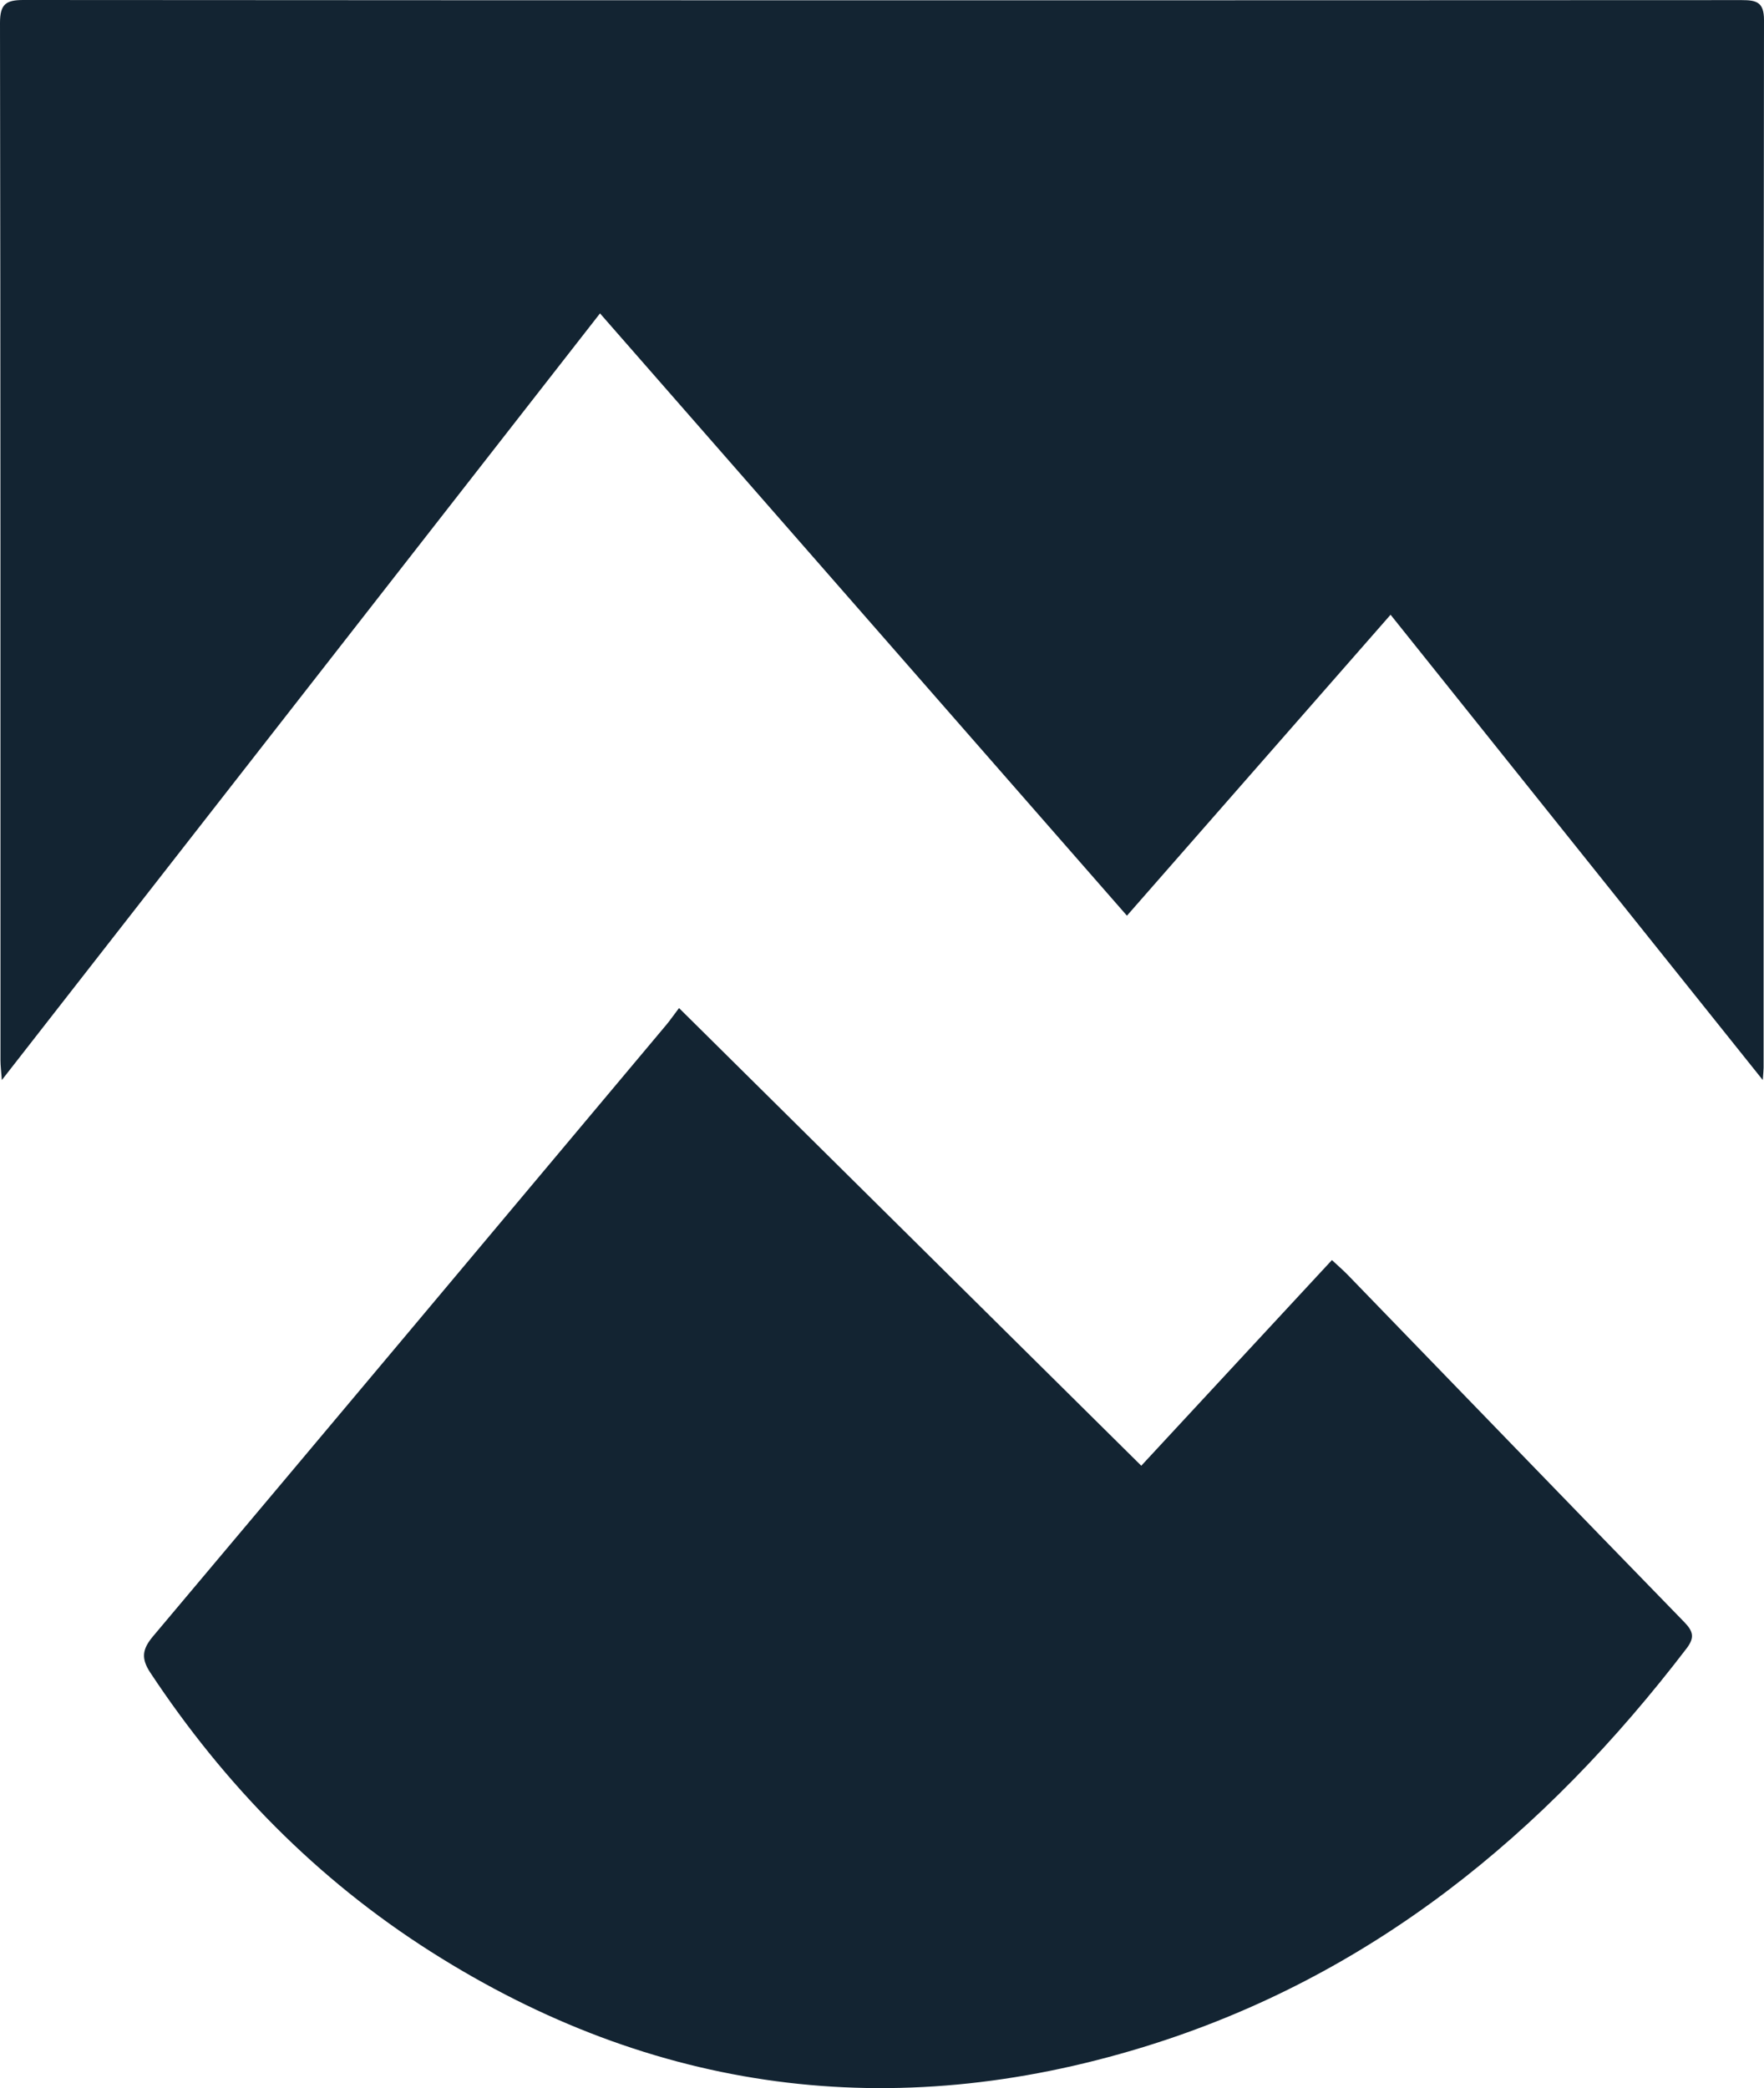
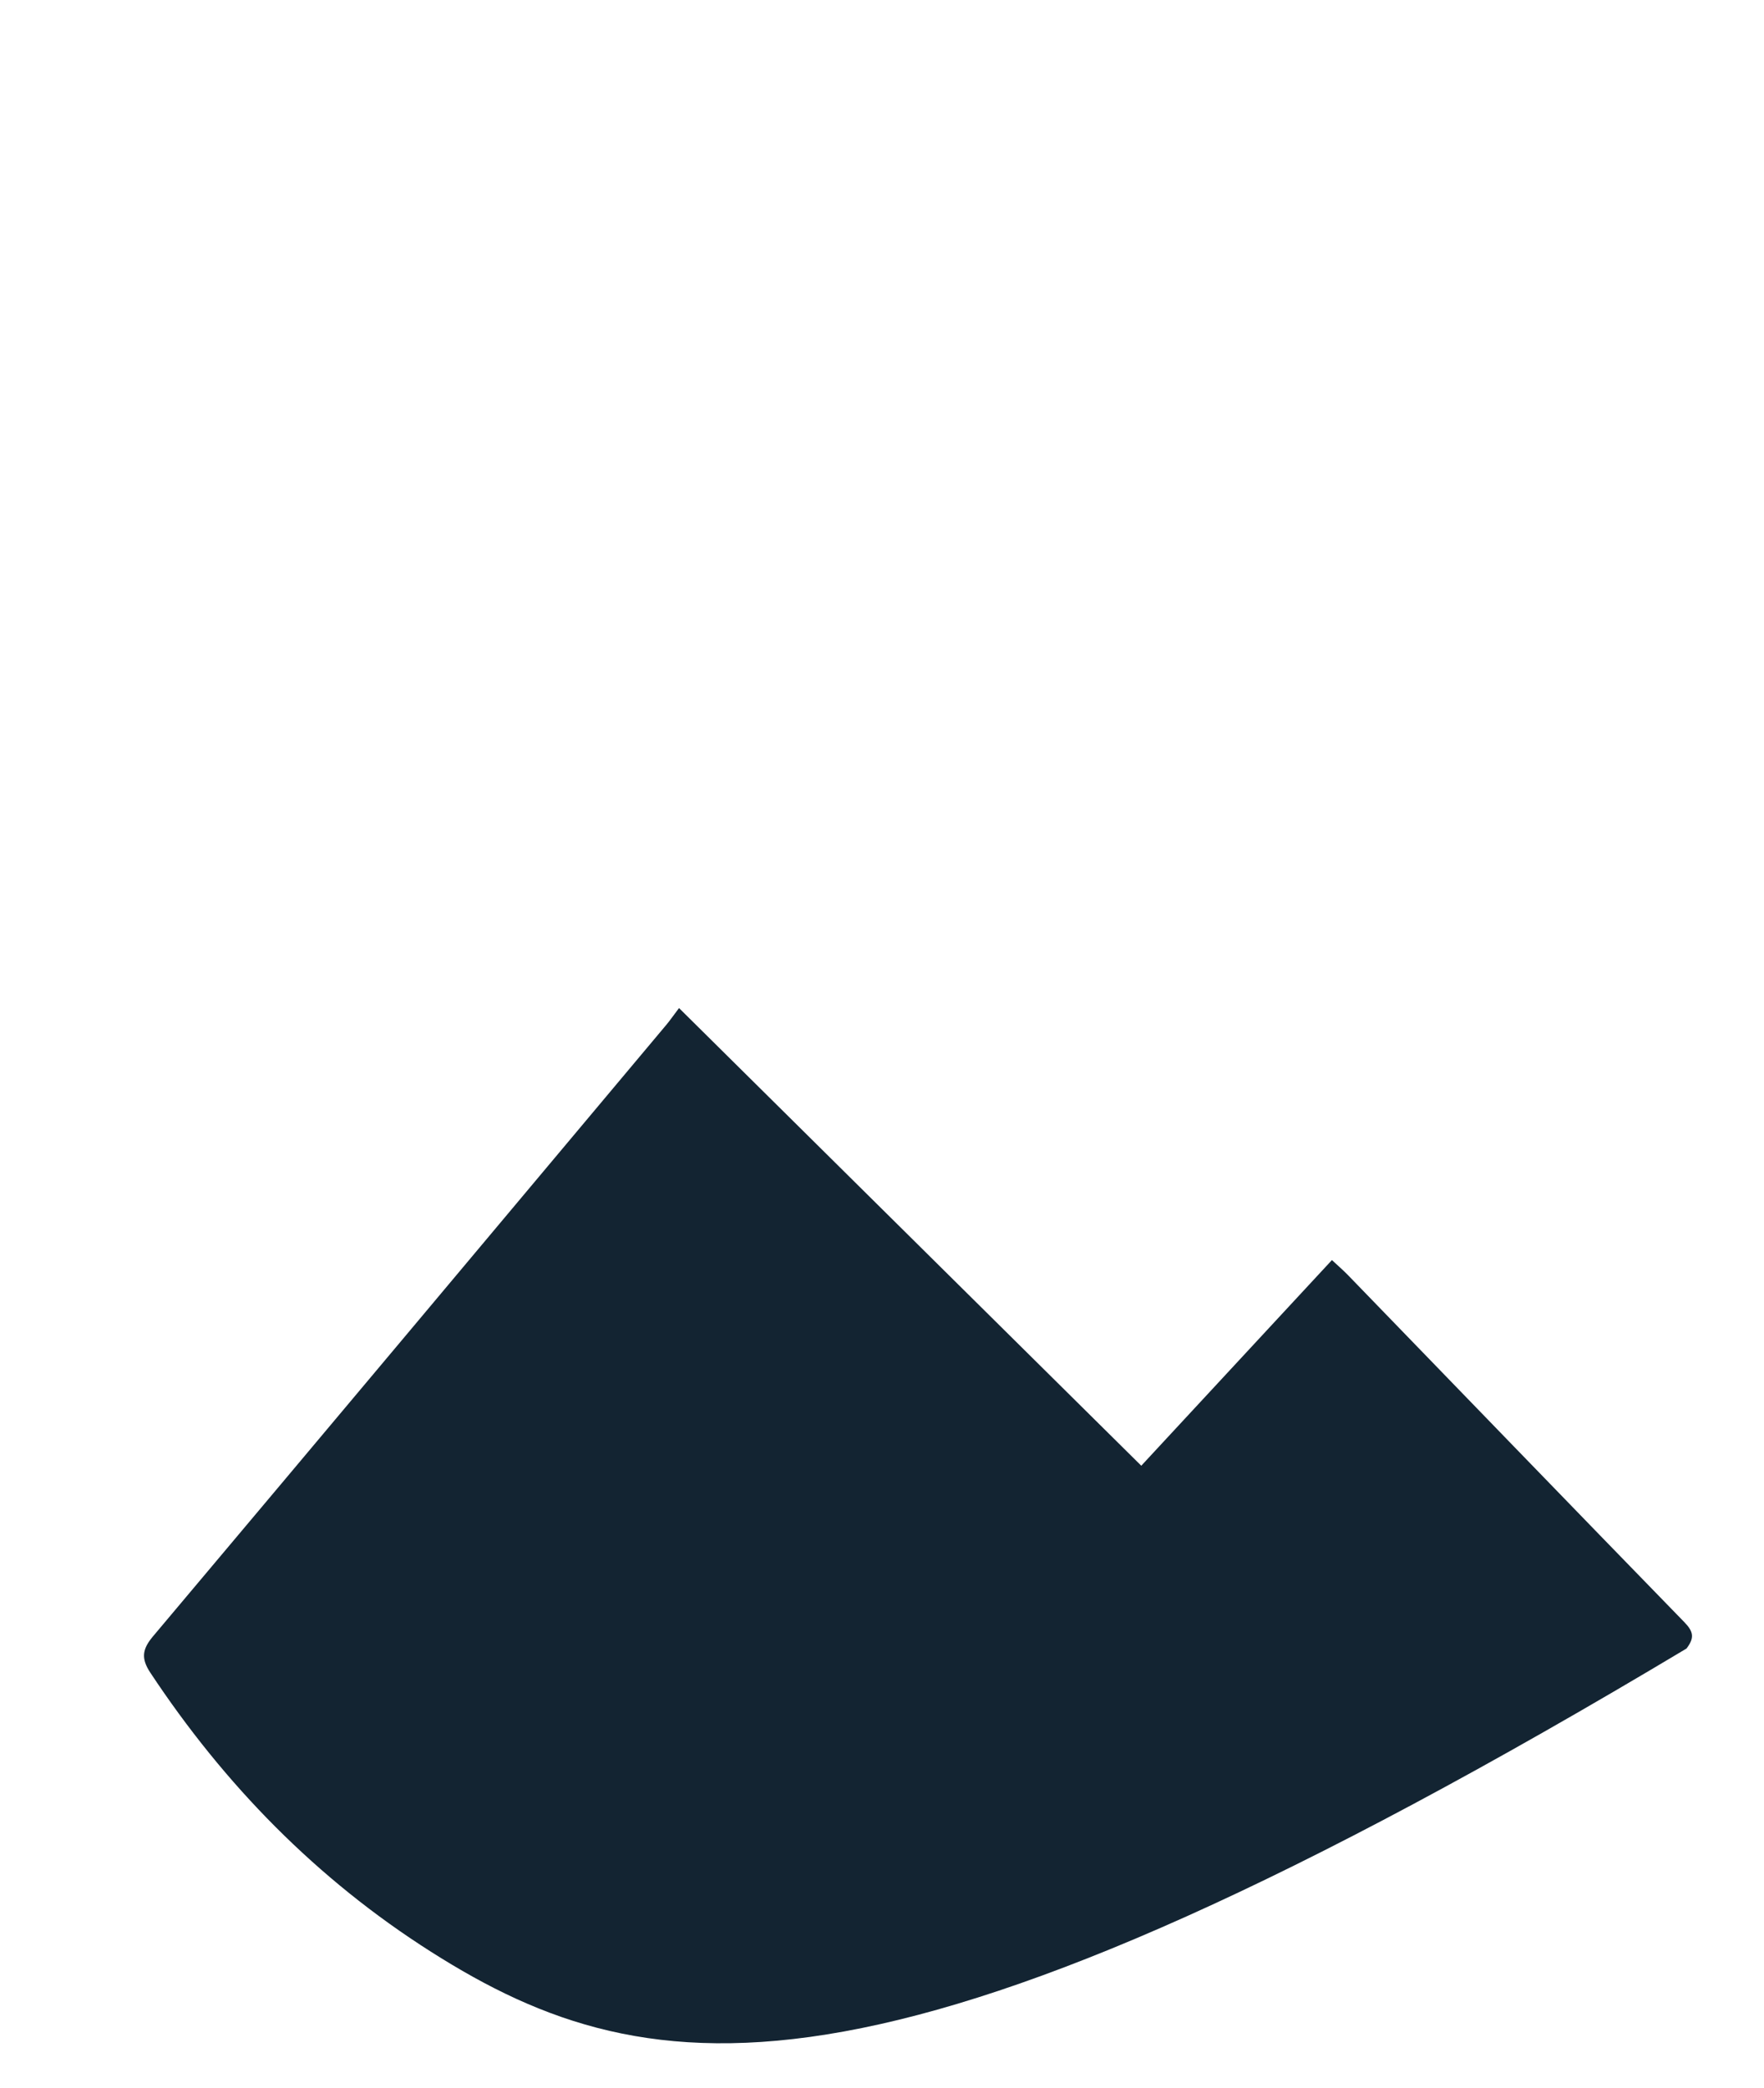
<svg xmlns="http://www.w3.org/2000/svg" width="49" height="58" viewBox="0 0 49 58" fill="none">
-   <path d="M48.966 29.999C45.493 25.657 42.094 21.409 38.627 17.075C36.169 19.881 33.76 22.632 31.304 25.434C26.423 19.855 21.58 14.32 16.667 8.705C11.121 15.814 5.62 22.862 0.051 30C0.034 29.753 0.013 29.605 0.013 29.457C0.012 19.85 0.016 10.242 0 0.636C0 0.112 0.166 0 0.654 0C16.562 0.011 32.471 0.01 48.379 0.003C48.791 0.003 49.001 0.058 49 0.558C48.986 10.257 48.99 19.955 48.989 29.654C48.989 29.725 48.98 29.797 48.966 29.999Z" fill="#132432" />
-   <path d="M18.863 28.001C23.196 32.292 27.427 36.48 31.702 40.712C33.457 38.819 35.207 36.933 36.998 35C37.16 35.151 37.309 35.279 37.445 35.419C40.558 38.632 43.665 41.849 46.785 45.055C47.04 45.317 47.077 45.489 46.847 45.79C42.914 50.931 38.077 54.92 31.761 56.859C24.785 59 18.145 58.133 11.973 54.213C8.798 52.196 6.234 49.572 4.174 46.458C3.914 46.063 3.952 45.808 4.246 45.456C9.009 39.798 13.759 34.13 18.512 28.462C18.594 28.365 18.666 28.26 18.862 28L18.863 28.001Z" fill="#132432" />
+   <path d="M18.863 28.001C23.196 32.292 27.427 36.48 31.702 40.712C33.457 38.819 35.207 36.933 36.998 35C37.16 35.151 37.309 35.279 37.445 35.419C40.558 38.632 43.665 41.849 46.785 45.055C47.04 45.317 47.077 45.489 46.847 45.79C24.785 59 18.145 58.133 11.973 54.213C8.798 52.196 6.234 49.572 4.174 46.458C3.914 46.063 3.952 45.808 4.246 45.456C9.009 39.798 13.759 34.13 18.512 28.462C18.594 28.365 18.666 28.26 18.862 28L18.863 28.001Z" fill="#132432" />
</svg>